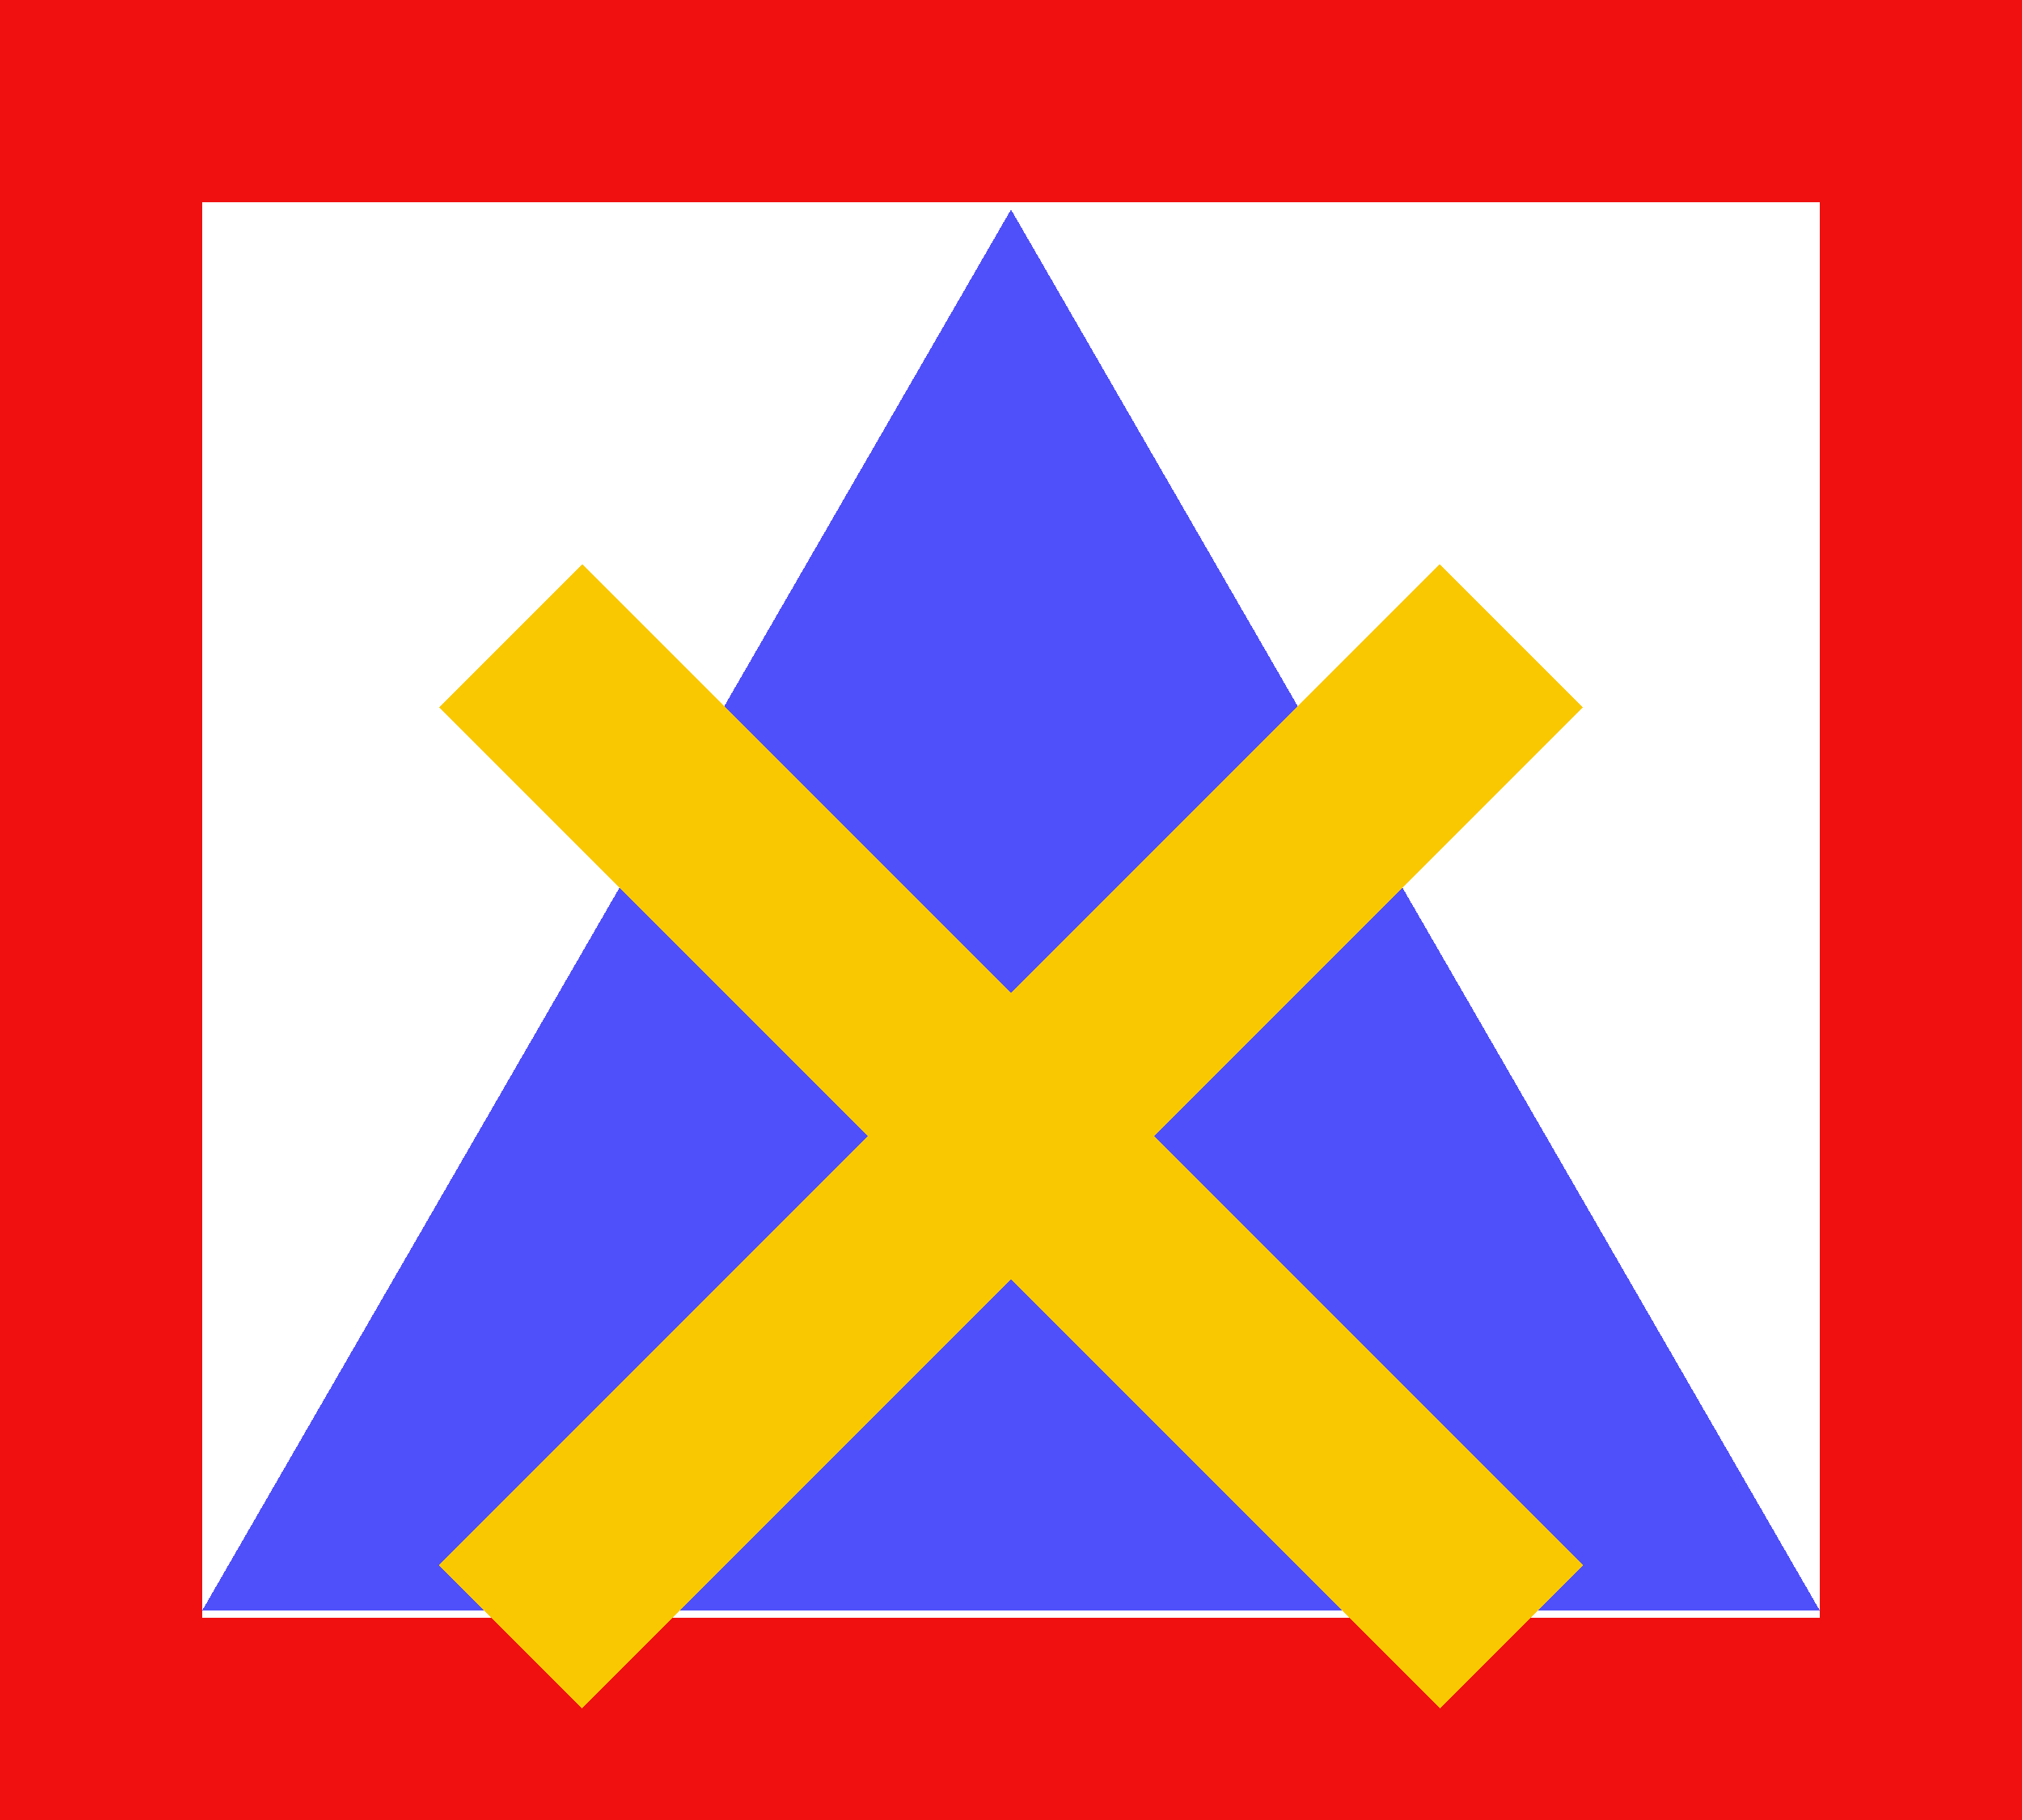
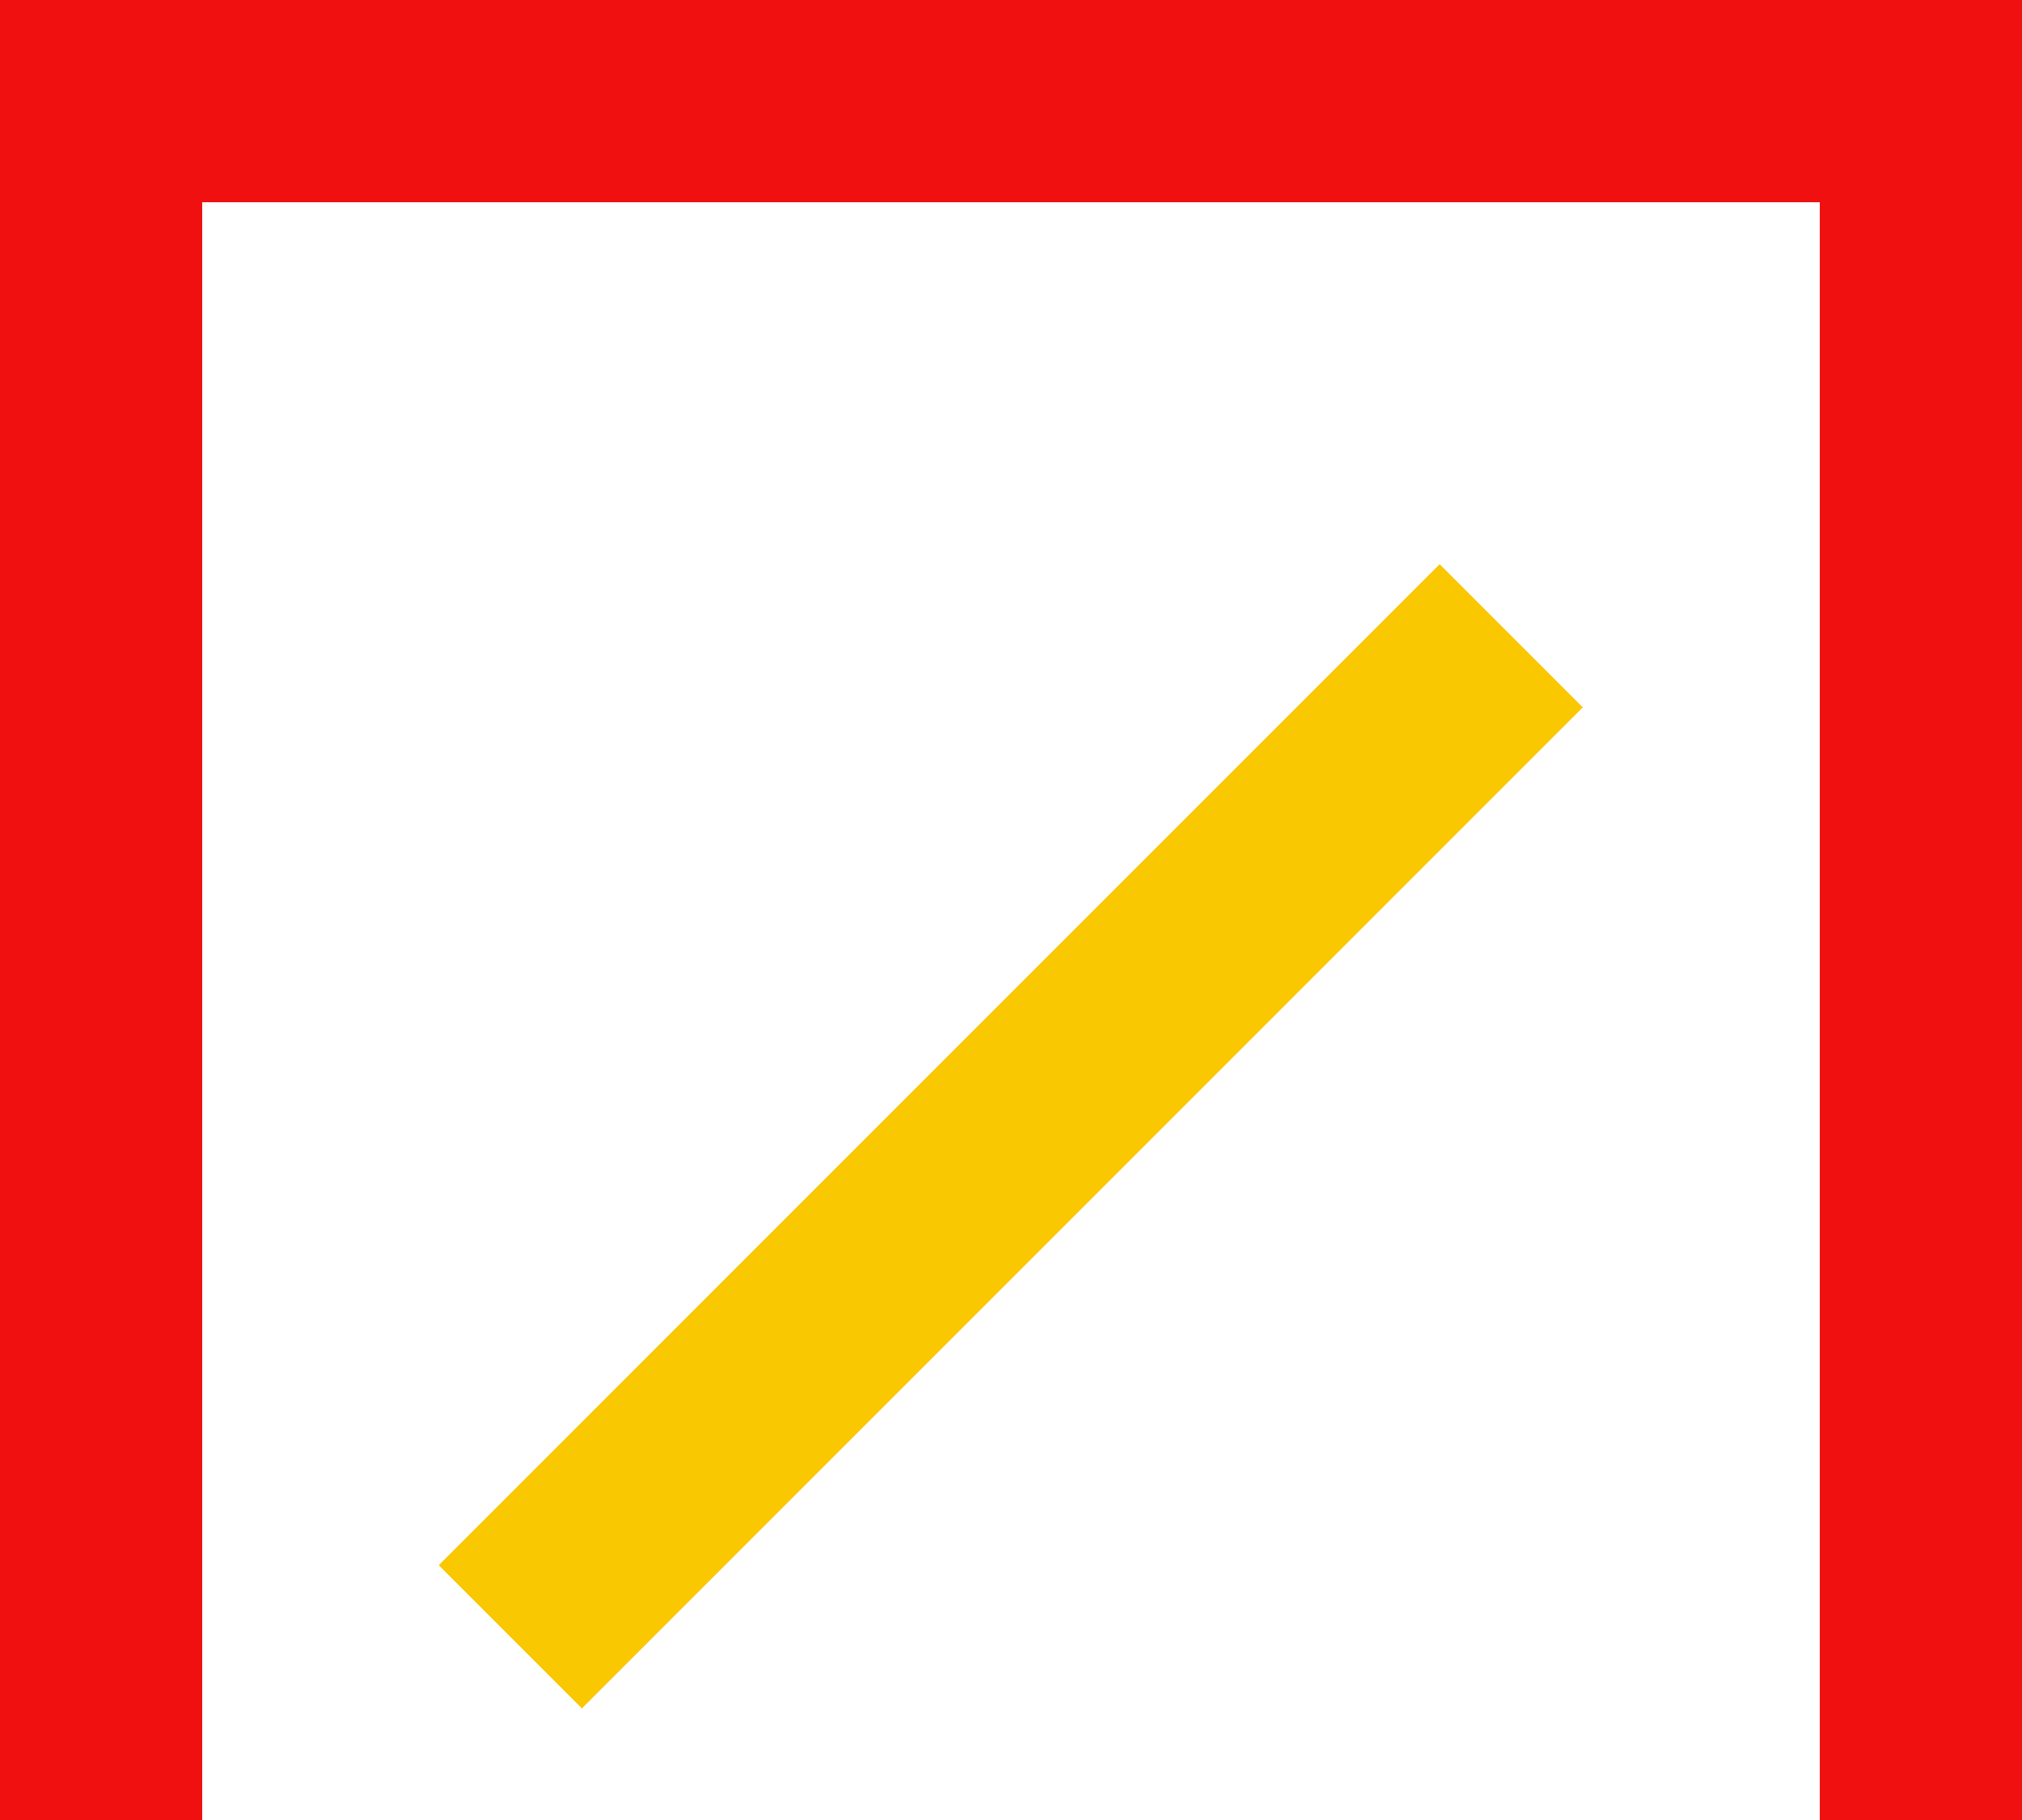
<svg xmlns="http://www.w3.org/2000/svg" width="50" height="45" shape-rendering="crispEdges" fill="none">
  <path fill="#F01010" transform="matrix(-1 0 0 -1 50 45)" d="M0 0L5 0L5 45L0 45L0 0Z" />
-   <path fill="#F01010" transform="matrix(-1 0 0 -1 50 45)" d="M0 0L50 0L50 5L0 5L0 0Z" />
  <path fill="#F01010" d="M0 0L5 0L5 45L0 45L0 0Z" />
  <path fill="#F01010" d="M0 0L50 0L50 5L0 5L0 0Z" />
-   <path fill="#5050FA" transform="translate(5 39.821)" d="M0 0L40 0L20 -34.641L0 0Z" />
-   <path fill="#FAC800" transform="matrix(-0.707 -0.707 0.707 -0.707 35.607 42.236)" d="M0 0L35 0L35 5L0 5L0 0Z" />
  <path fill="#FAC800" transform="matrix(0.707 -0.707 0.707 0.707 10.858 38.701)" d="M0 0L35 0L35 5L0 5L0 0Z" />
</svg>